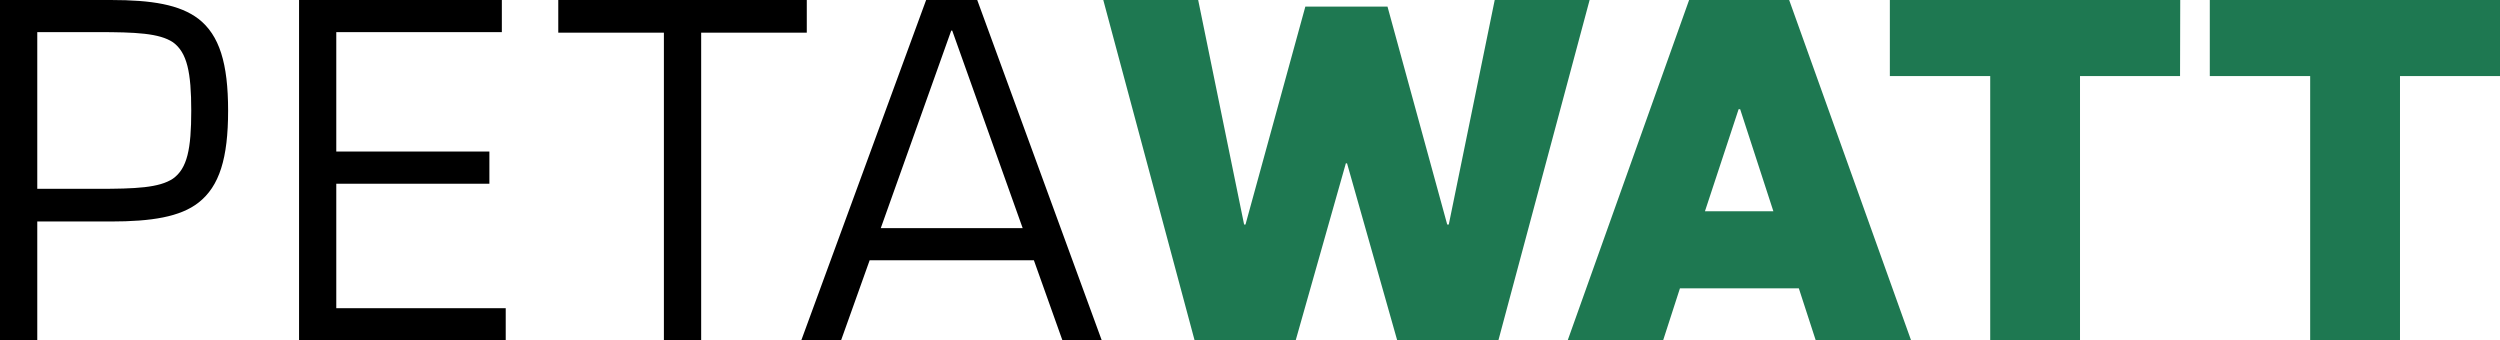
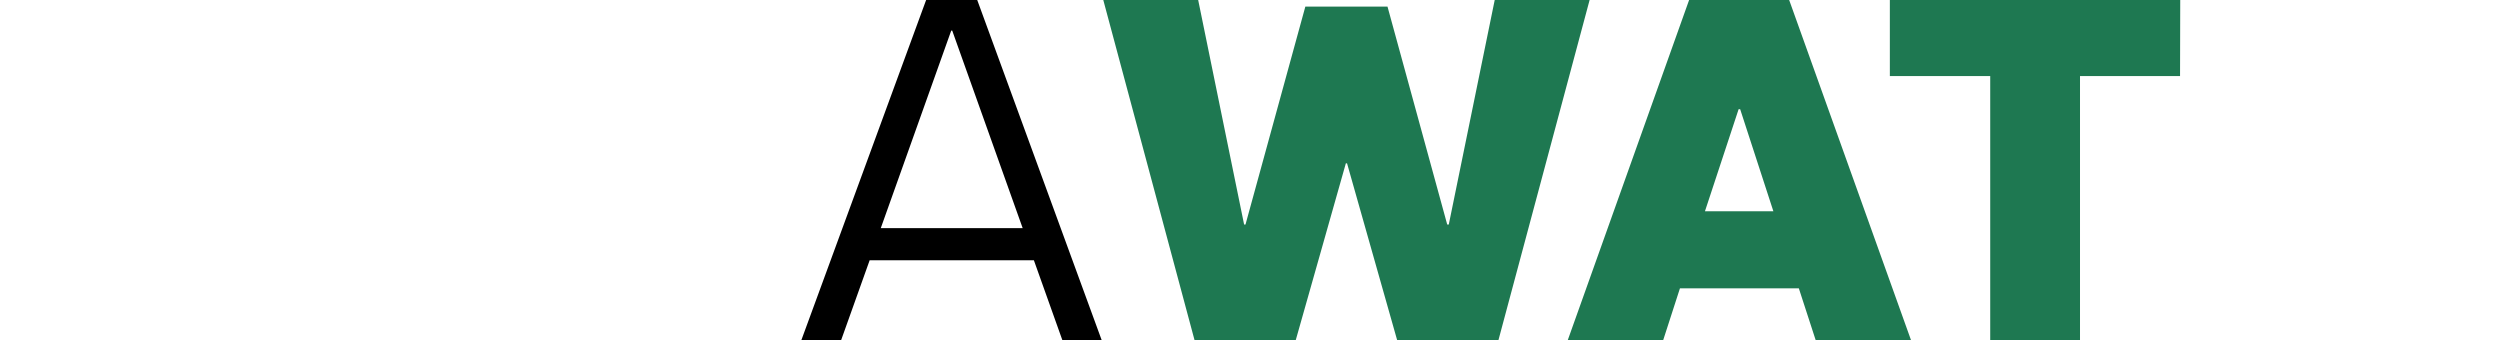
<svg xmlns="http://www.w3.org/2000/svg" width="547.98" height="74.61" viewBox="0 0 547.98 74.61">
  <title>PetaWatt-Logo</title>
  <g>
-     <path d="M0,74.61V0H24.27c9,0,15.11,1,19.24,4.14C48.1,7.72,50,13.87,50,24.27s-1.9,16.56-6.49,20.14c-4,3.13-10.29,4.14-19.24,4.14H8.17V74.61ZM8.17,41.39h13.2c8.39,0,13.53-.22,16.55-2.24,3.13-2.24,4-6.49,4-14.88s-.9-12.75-4-15c-3-2-8.16-2.23-16.55-2.23H8.17Z" />
-     <path d="M73.71,33.22h33.56v7.05H73.71V67.56h37.14v7H65.55V0H110V7.05H73.71Z" />
-     <path d="M153.69,74.61h-8.17V7.16H122.37V0h54.47V7.16H153.69Z" />
    <path d="M226.62,57.05h-36l-6.27,17.56h-8.72L203,0H214.2l27.3,74.61h-8.62ZM208.72,6.71h-.22L193.06,50h31.1Z" />
    <path d="M304.13,1.45l13.09,47.77h.34L327.63,0h20.8l-20,74.61H306.26l-11-38.81H295L284,74.61H261.85L241.83,0h20.8L272.7,49.22H273L286.12,1.45Z" style="fill: #1e7851" />
    <path d="M398,74.61,394.29,63.2H368.23l-3.69,11.41H343.62L370.24,0h21.93L418.9,74.61ZM381.43,23.94h-.34l-7.38,22.37h15Z" style="fill: #1e7851" />
    <path d="M477.85,16.67H455.92V74.61H436.24V16.67h-22V0h63.65Z" style="fill: #1e7851" />
-     <path d="M548,16.67H526.06V74.61H506.37V16.67h-22V0H548Z" style="fill: #1e7851" />
  </g>
</svg>